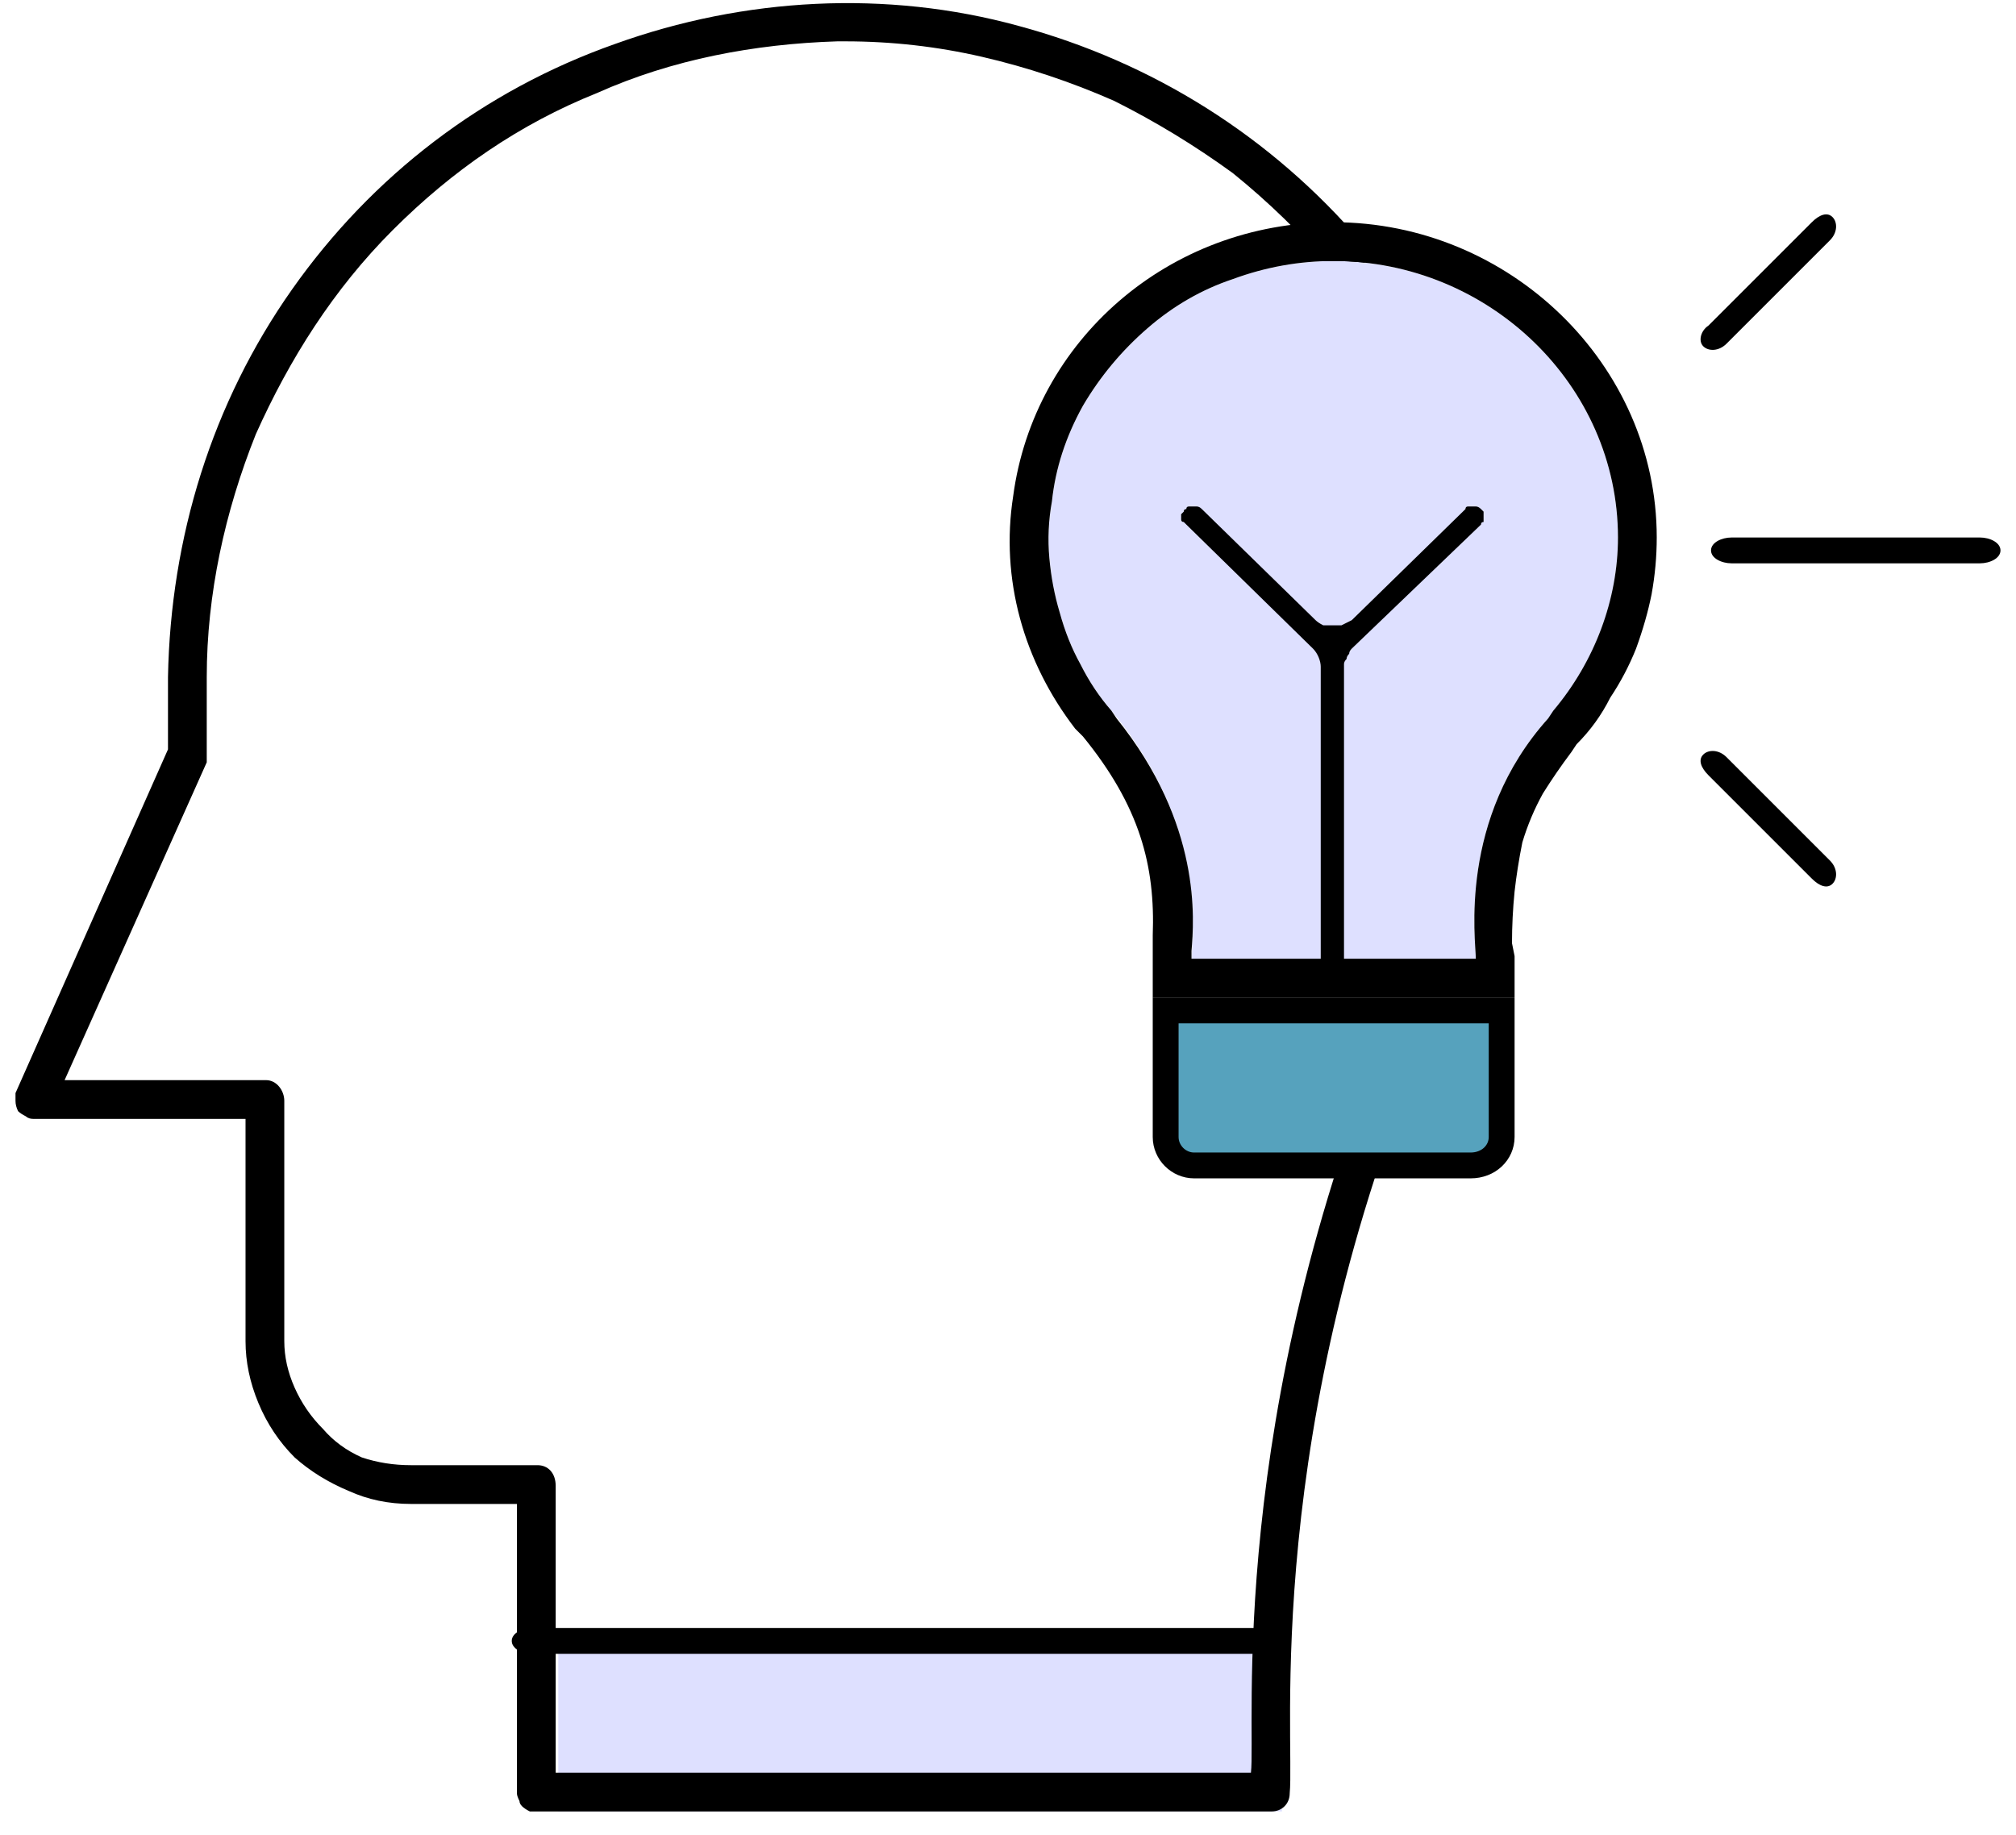
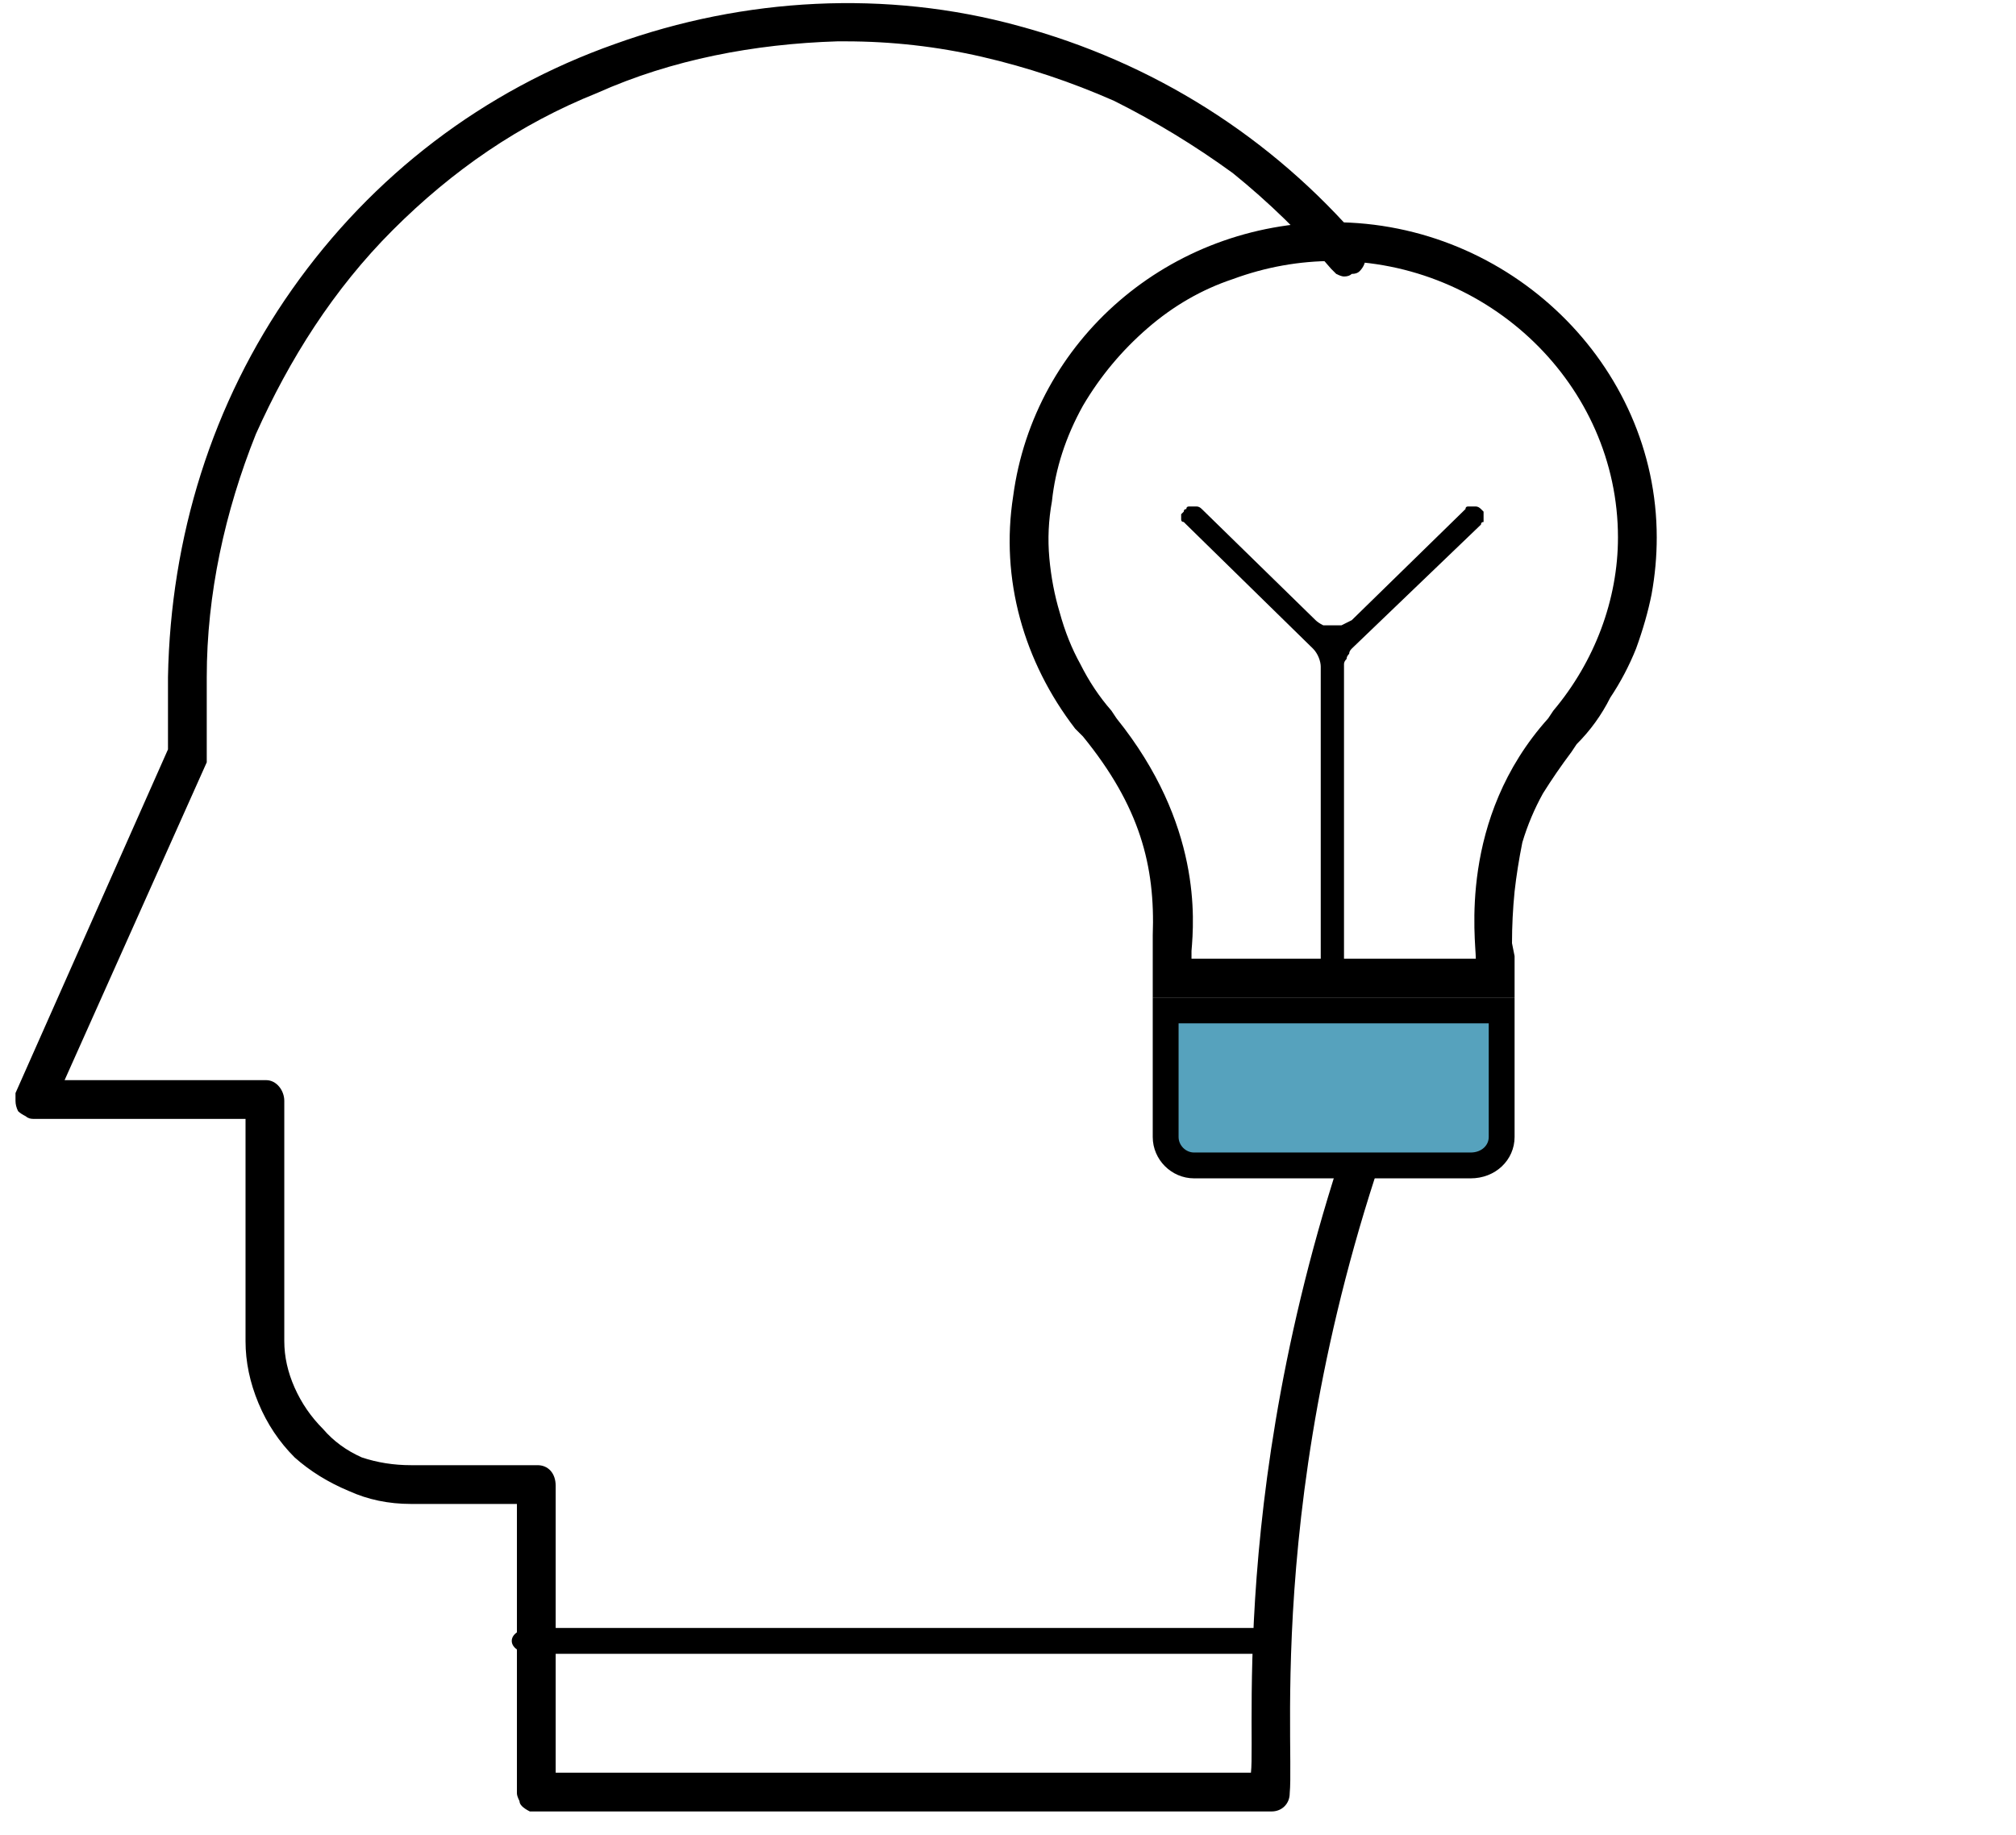
<svg xmlns="http://www.w3.org/2000/svg" version="1.2" viewBox="0 0 78 71" width="78" height="71">
  <title>Innovative</title>
  <defs>
    <clipPath id="cp1">
-       <path d="m0.56 0.12h77v70h-77z" />
-     </clipPath>
+       </clipPath>
    <clipPath id="cp2">
      <path d="m0.56 0.12h77v70h-77z" />
    </clipPath>
    <clipPath id="cp3">
      <path d="m0.56 0.12h77v70h-77z" />
    </clipPath>
    <clipPath id="cp4">
      <path d="m0.56 0.12h77v70h-77z" />
    </clipPath>
    <clipPath id="cp5">
-       <path d="m0.56 0.12h77v70h-77z" />
-     </clipPath>
+       </clipPath>
  </defs>
  <style> .s0 { fill: #dee0ff } .s1 { fill: #000000 } .s2 { fill: #56a2bd;stroke: #000000 } </style>
  <g>
    <g id="Clip-Path" clip-path="url(#cp1)">
      <path fill-rule="evenodd" class="s0" d="m21.6 63.1h28v7h-28z" />
    </g>
    <g id="Clip-Path" clip-path="url(#cp2)">
      <path fill-rule="evenodd" class="s1" d="m48.5 64h-27.9c-0.4 0-0.8-0.2-0.8-0.5 0-0.3 0.4-0.5 0.8-0.5h27.9c0.4 0 0.8 0.2 0.8 0.5 0 0.3-0.4 0.5-0.8 0.5z" />
    </g>
    <g id="Clip-Path" clip-path="url(#cp3)">
      <path fill-rule="evenodd" class="s1" d="m20.8 70.1q-0.2 0-0.3 0-0.2-0.1-0.3-0.2-0.1-0.1-0.1-0.2-0.1-0.2-0.1-0.3v-11.2h-4.1q-1.3 0-2.4-0.5-1.2-0.5-2.1-1.3-0.9-0.9-1.4-2.1-0.5-1.2-0.5-2.4v-8.6h-8.2q-0.2 0-0.3-0.1-0.2-0.1-0.3-0.2-0.1-0.2-0.1-0.4 0-0.2 0-0.3l5.9-13.3v-2.8c0.1-5.4 1.7-10.6 4.8-15 3.1-4.4 7.4-7.7 12.5-9.5 5-1.8 10.5-2.1 15.6-0.7 5.2 1.4 9.8 4.3 13.3 8.4 0.2 0.4 0.2 0.8-0.1 1.1q-0.1 0.1-0.3 0.1-0.1 0.1-0.3 0.1-0.1 0-0.3-0.1-0.1-0.1-0.2-0.2-1.7-2-3.8-3.7-2.2-1.6-4.6-2.8-2.5-1.1-5.1-1.7-2.6-0.6-5.3-0.6h-0.3c-3.2 0.1-6.4 0.7-9.3 2-3 1.2-5.6 3-7.9 5.3-2.3 2.3-4 5-5.3 7.9-1.2 3-1.9 6.2-1.9 9.4v3q0 0.1 0 0.3l-5.5 12.3h7.8c0.4 0 0.7 0.4 0.7 0.8v9.3q0 0.9 0.4 1.8 0.4 0.9 1.1 1.6 0.6 0.7 1.5 1.1 0.9 0.3 1.9 0.3h4.9c0.4 0 0.7 0.3 0.7 0.8v11.1h26.9c0.2-1.7-1-13.7 5.5-29.3q0.1-0.3 0.4-0.4 0.3-0.1 0.6 0 0.3 0.1 0.4 0.4 0.1 0.3 0 0.6c-6.5 15.5-5.2 27.4-5.4 29.5 0 0.4-0.3 0.7-0.7 0.7z" />
    </g>
    <g id="Clip-Path" clip-path="url(#cp4)">
      <g>
        <path fill-rule="evenodd" class="s2" d="m58.1 44c0 0.6-0.5 1.1-1.2 1.1h-10.7c-0.6 0-1.1-0.5-1.1-1.1v-4.9h13z" />
-         <path fill-rule="evenodd" class="s0" d="m62.6 20.8c0 2.6-1 5-2.7 7-3.5 3.9-2.8 8.6-2.8 9.3h-11c0-0.9 0.7-5-3.1-9.6q-0.7-0.8-1.2-1.8-0.5-0.9-0.8-2-0.3-1-0.4-2.1-0.1-1.1 0.1-2.2 0.2-1.9 1.2-3.7 1-1.7 2.5-3 1.5-1.3 3.3-1.9 1.9-0.7 3.9-0.7c6 0 11 4.8 11 10.7z" />
        <path class="s1" d="m44.6 37.1v1.5h14v-1.6l-0.1-0.5q0-1 0.1-2 0.1-0.9 0.3-1.9 0.3-1 0.8-1.9 0.5-0.8 1.1-1.6l0.2-0.3q0.8-0.8 1.3-1.8 0.6-0.9 1-1.9 0.4-1.1 0.6-2.1 0.2-1.1 0.2-2.2c0-6.7-5.7-12.2-12.5-12.2-6.4 0-11.6 4.6-12.4 10.6-0.5 3.2 0.4 6.4 2.4 9l0.3 0.3c2.2 2.7 2.8 5 2.7 7.7v0.6 0.3zm7-27c6 0 11 4.8 11 10.7 0 2.4-0.9 4.8-2.5 6.7l-0.2 0.3c-3.5 3.9-2.8 8.6-2.8 9.3h-5.1v-11.3q0-0.1 0-0.1 0-0.1 0.1-0.2 0-0.1 0.1-0.2 0-0.1 0.1-0.2l5-4.8q0-0.1 0.1-0.1 0-0.1 0-0.2 0 0 0-0.1 0-0.1 0-0.1l-0.1-0.1q-0.1-0.1-0.2-0.1 0 0-0.1 0-0.1 0-0.2 0-0.1 0-0.1 0.1l-4.4 4.3q-0.2 0.1-0.4 0.2-0.1 0-0.3 0-0.2 0-0.4 0-0.2-0.1-0.3-0.2l-4.4-4.3q-0.1-0.1-0.2-0.1 0 0-0.1 0-0.1 0-0.2 0-0.1 0-0.1 0.1-0.1 0-0.1 0.1-0.1 0.1-0.1 0.1 0 0.1 0 0.2 0 0.1 0.1 0.1l0.1 0.1 4.9 4.8c0.2 0.2 0.3 0.5 0.3 0.7v11.3h-5v-0.3c0.1-1.2 0.4-4.9-2.9-9l-0.2-0.3q-0.7-0.8-1.2-1.8-0.5-0.9-0.8-2-0.3-1-0.4-2.1-0.1-1.1 0.1-2.2 0.2-1.9 1.2-3.7 1-1.7 2.5-3 1.5-1.3 3.3-1.9 1.9-0.7 3.9-0.7z" />
      </g>
    </g>
    <g id="Clip-Path" clip-path="url(#cp5)">
      <g>
        <path fill-rule="evenodd" class="s1" d="m67 21.8c-0.4 0-0.8-0.2-0.8-0.5 0-0.3 0.4-0.5 0.8-0.5h9.6c0.4 0 0.8 0.2 0.8 0.5 0 0.3-0.4 0.5-0.8 0.5h-9.6zm-1.1-8.4c-0.2-0.2-0.1-0.6 0.2-0.8l4-4c0.3-0.3 0.6-0.4 0.8-0.2 0.2 0.2 0.2 0.6-0.1 0.9l-4 4c-0.3 0.3-0.7 0.3-0.9 0.1zm0.9 15.9l4 4c0.3 0.3 0.3 0.7 0.1 0.9-0.2 0.2-0.5 0.1-0.8-0.2l-4-4c-0.3-0.3-0.4-0.6-0.2-0.8 0.2-0.2 0.6-0.2 0.9 0.1z" />
      </g>
    </g>
  </g>
</svg>